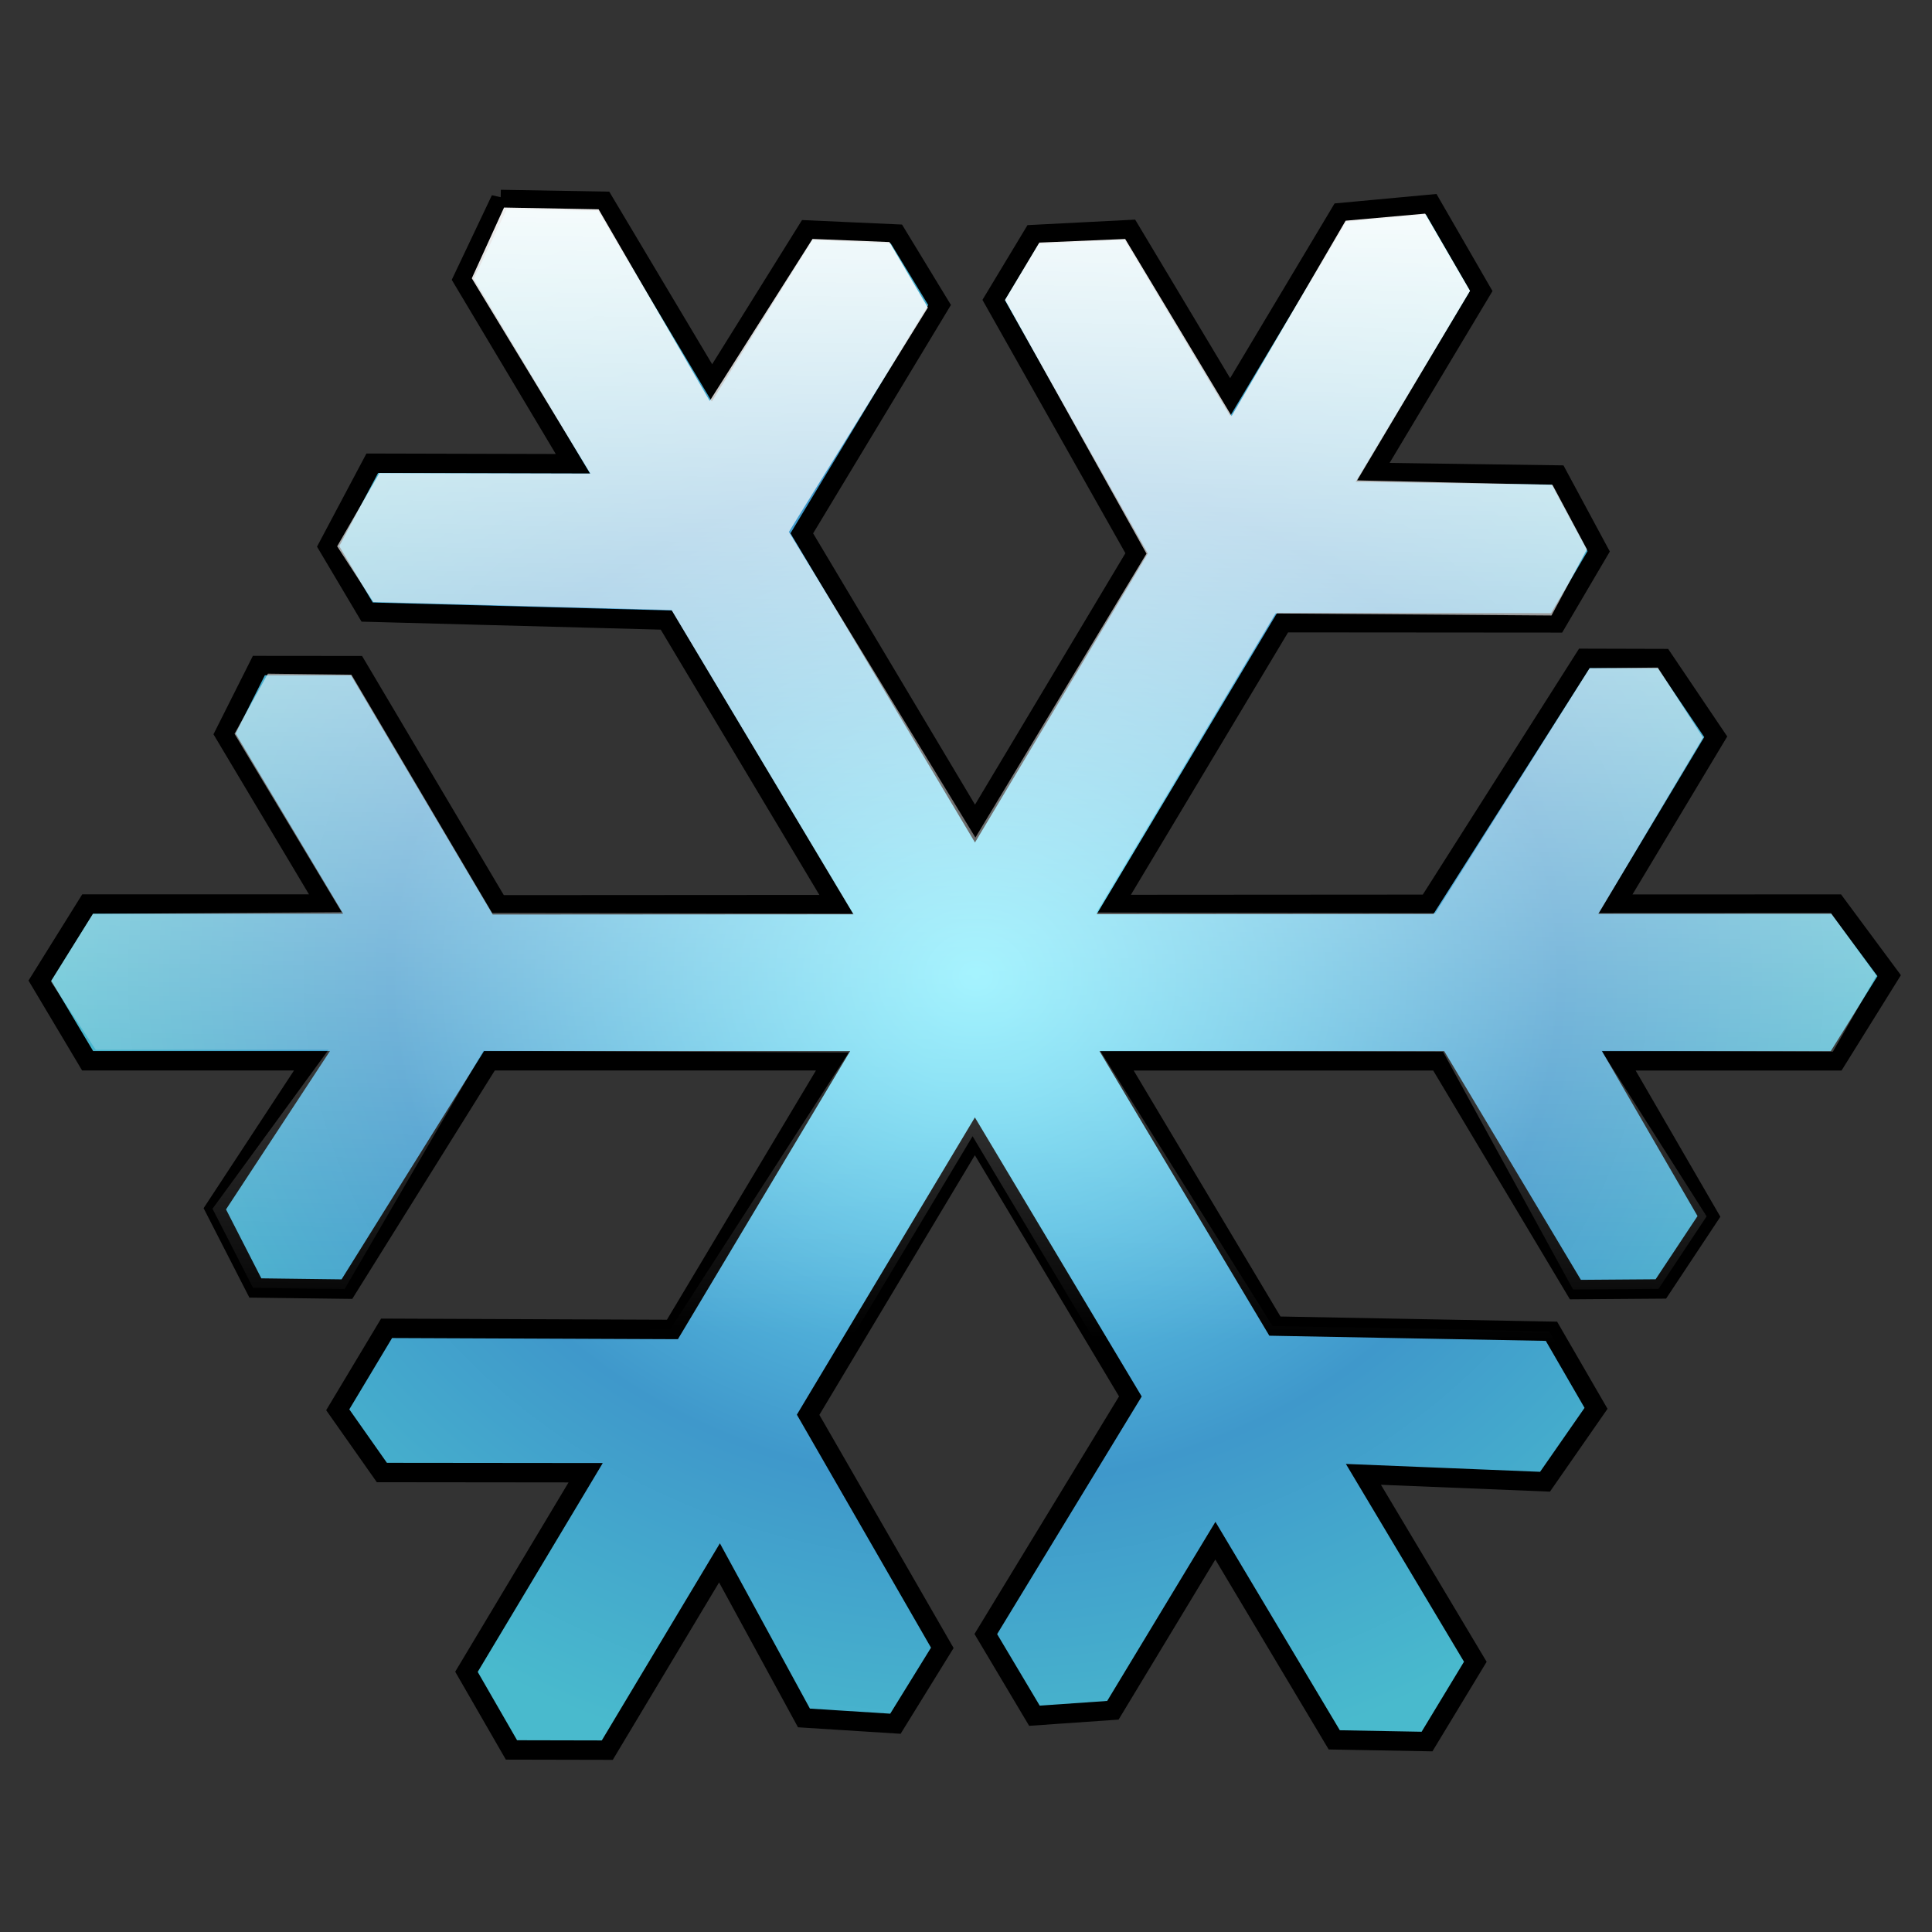
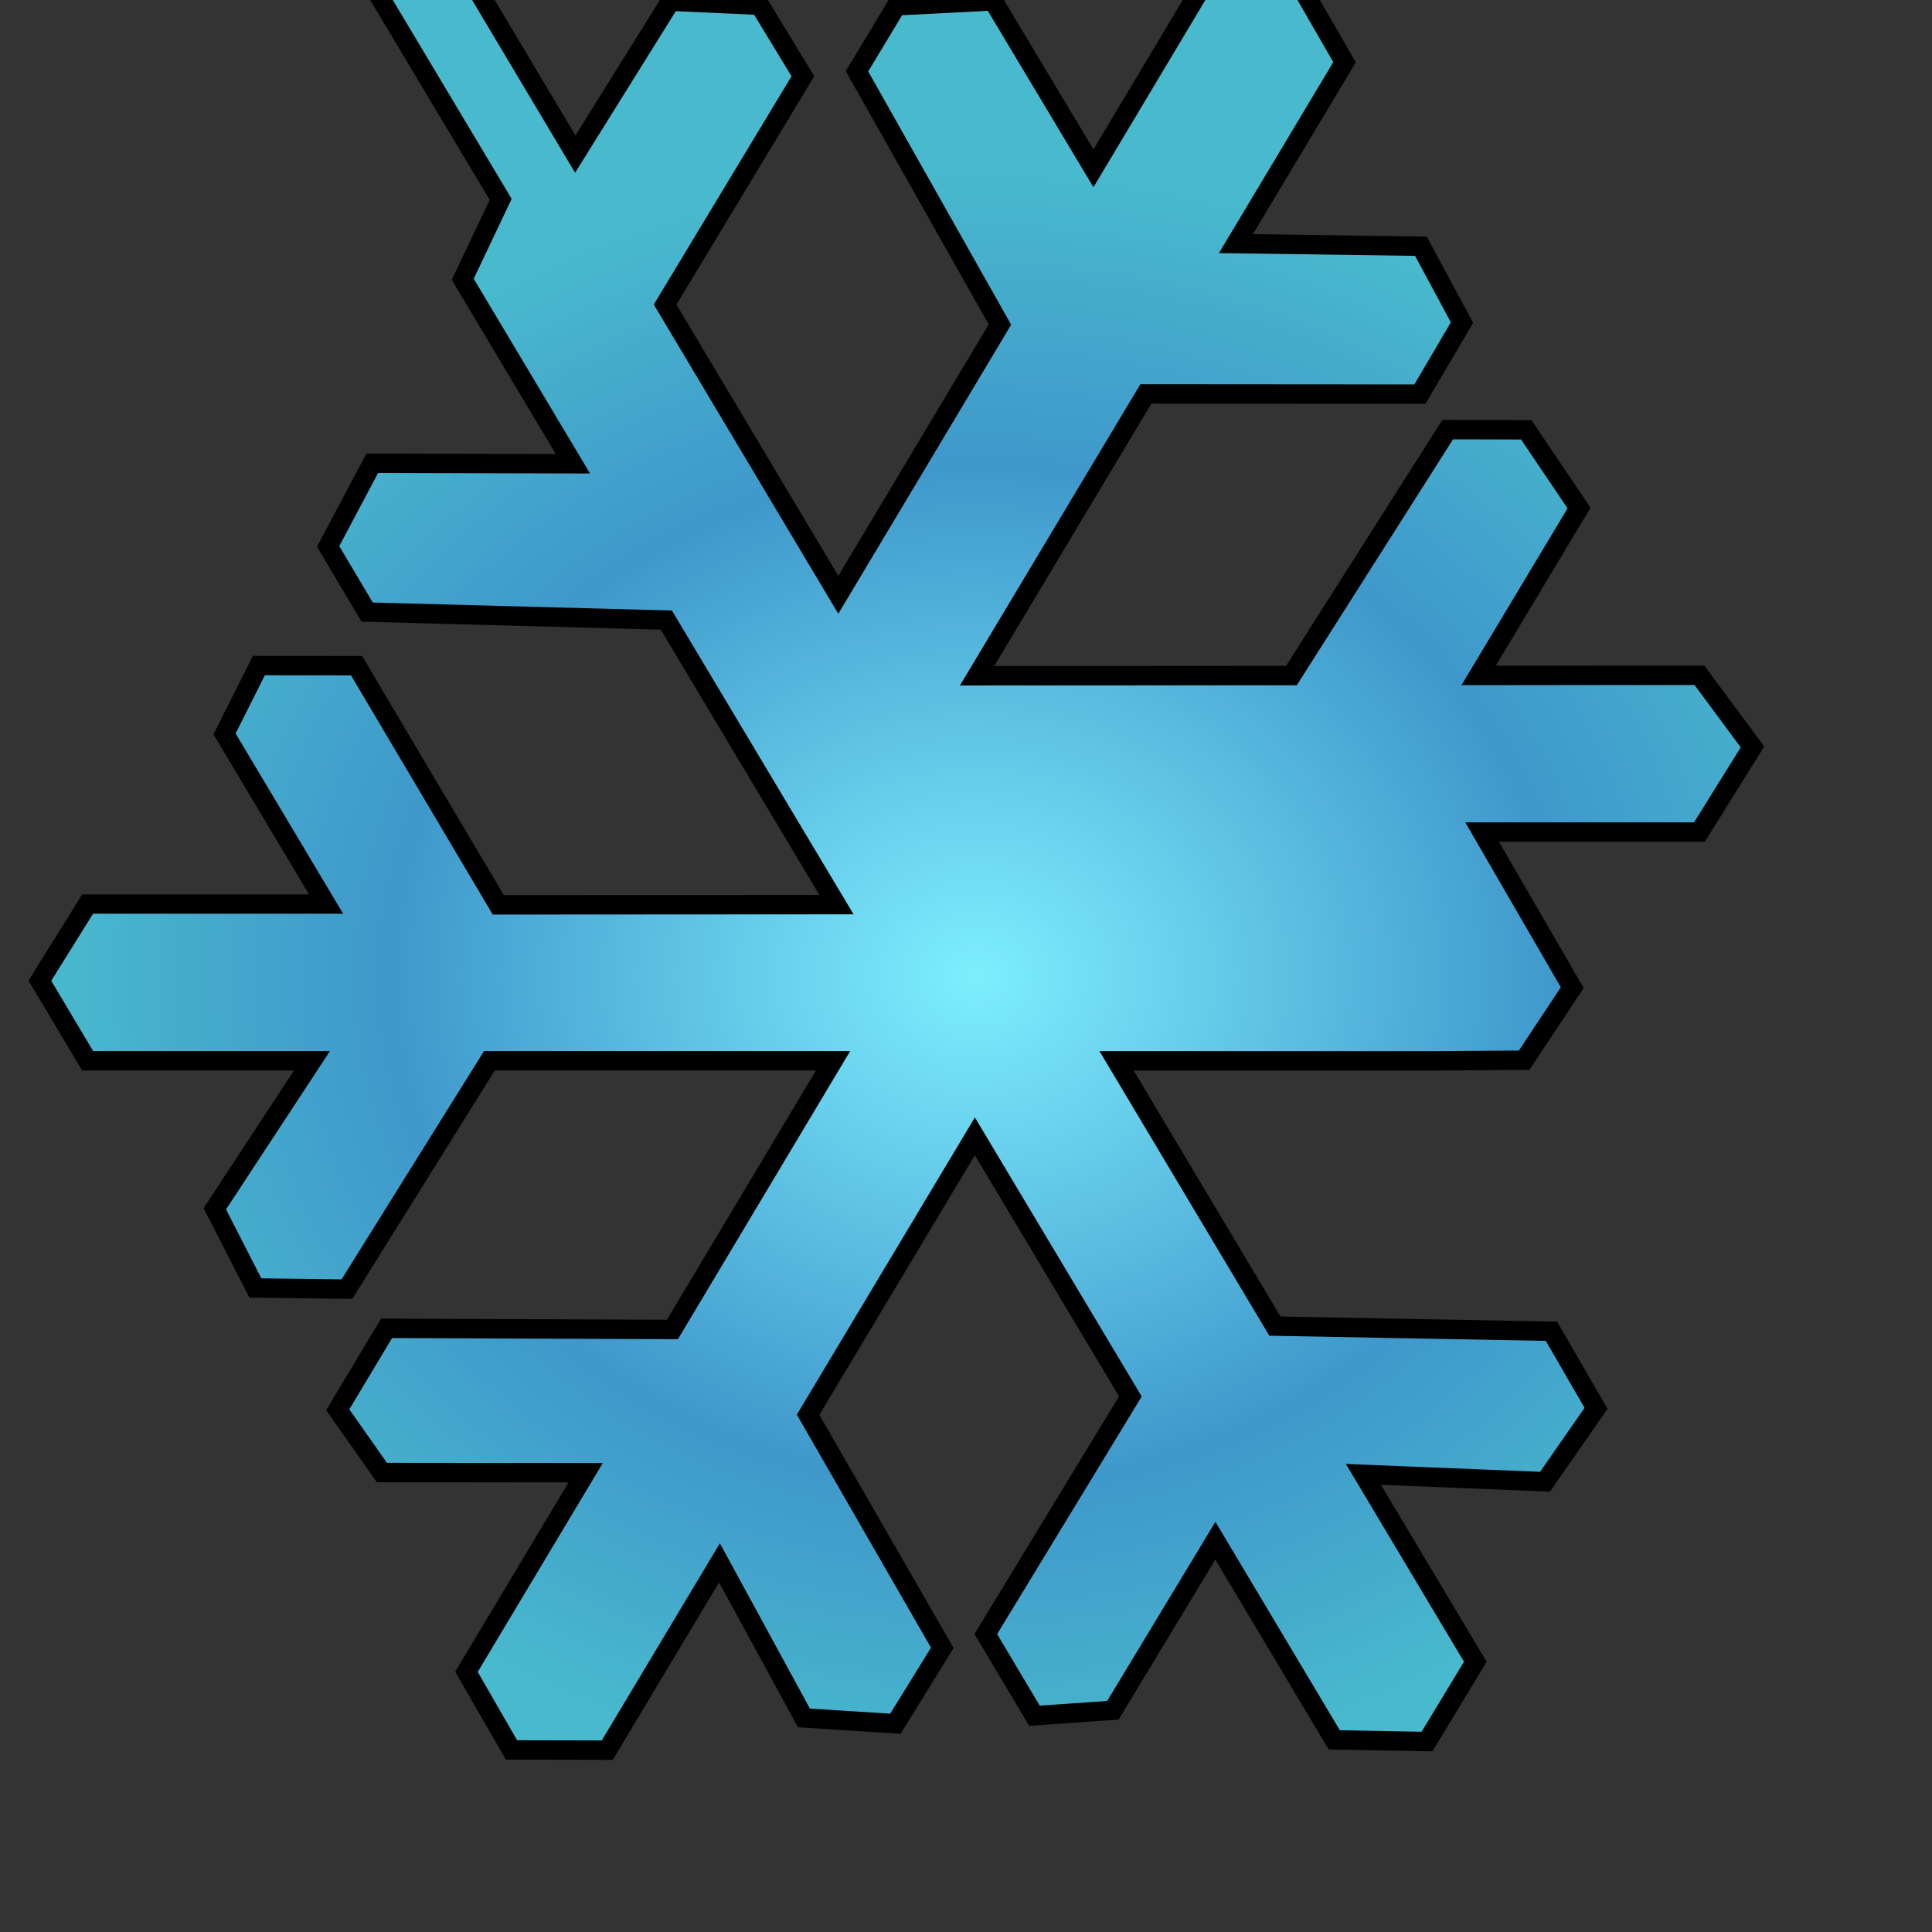
<svg xmlns="http://www.w3.org/2000/svg" xmlns:xlink="http://www.w3.org/1999/xlink" width="64" height="64">
  <rect width="100%" height="100%" fill="#333333" stroke="none" />
  <title>copodenieve</title>
  <defs>
    <linearGradient id="linearGradient4486">
      <stop stop-color="#ffffff" id="stop4488" offset="0" />
      <stop stop-color="#ffffff" stop-opacity="0" id="stop4490" offset="1" />
    </linearGradient>
    <radialGradient r="267.212" fy="487.312" fx="388.406" cy="487.312" cx="388.406" gradientTransform="matrix(1,0,0,0.872,-6.061,77.671)" gradientUnits="userSpaceOnUse" id="radialGradient3805" xlink:href="#linearGradient3637" />
    <linearGradient id="linearGradient3637">
      <stop stop-color="#94deec" id="stop3639" offset="0" />
      <stop stop-color="#7eeefe" offset="0" id="stop4438" />
      <stop stop-color="#3f98cb" offset="0.625" id="stop4436" />
      <stop stop-color="#49bacd" id="stop3641" offset="1" />
    </linearGradient>
    <radialGradient r="267.212" fy="487.312" fx="388.406" cy="487.312" cx="388.406" gradientTransform="matrix(0.116,0,0,0.101,-12.727,-16.889)" gradientUnits="userSpaceOnUse" id="radialGradient3924" xlink:href="#linearGradient3637" />
    <radialGradient r="267.212" fy="487.312" fx="388.406" cy="487.312" cx="388.406" gradientTransform="matrix(0.116,0,0,0.101,-12.727,-16.889)" gradientUnits="userSpaceOnUse" id="radialGradient3924-0" xlink:href="#linearGradient3637-9" />
    <linearGradient id="linearGradient3637-9">
      <stop stop-color="#94deec" id="stop3639-9" offset="0" />
      <stop stop-color="#7eeefe" offset="0" id="stop4438-1" />
      <stop stop-color="#3f98cb" offset="0.625" id="stop4436-3" />
      <stop stop-color="#49bacd" id="stop3641-4" offset="1" />
    </linearGradient>
    <linearGradient y2="0.733" x2="0.499" y1="-0.042" x1="0.512" id="linearGradient4492" xlink:href="#linearGradient4486" />
  </defs>
  <g>
    <title>Layer 1</title>
    <g id="layer1">
      <g id="g4494">
-         <path fill="url(#radialGradient3924)" stroke="#000000" stroke-width="0.643" stroke-miterlimit="4" d="m16.585,6.605l-1.256,2.647l3.649,6.11l-6.646,-0.017l-1.462,2.755l1.292,2.176l9.911,0.265l5.636,9.426l-11.203,0.007l-4.695,-7.923l-3.236,-0.003l-1.137,2.263l3.363,5.636l-7.898,0l-1.582,2.539l1.582,2.654l7.431,0l-3.218,4.903l1.343,2.623l3.033,0.038l4.72,-7.564l11.384,0l-5.321,8.9l-9.469,-0.038l-1.618,2.699l1.462,2.078l6.751,0.007l-3.949,6.595l1.491,2.588l3.174,0.007l3.717,-6.204l2.798,5.137l3.03,0.192l1.553,-2.514l-4.445,-7.721l5.524,-9.224l5.151,8.617l-4.789,7.871l1.611,2.706l2.599,-0.181l3.395,-5.618l3.938,6.598l3.073,0.056l1.6,-2.643l-3.707,-6.208l6.016,0.244l1.69,-2.431l-1.477,-2.553l-9.161,-0.171l-5.245,-8.788l10.671,0l4.528,7.578l2.831,-0.021l1.593,-2.403l-2.986,-5.154l7.2,0l1.756,-2.821l-1.756,-2.371l-7.315,0.003l3.326,-5.545l-1.748,-2.591l-2.603,-0.007l-5.176,8.147l-10.414,0.007l5.592,-9.336l9.078,0.007l1.394,-2.371l-1.361,-2.528l-6.128,-0.087l3.598,-6.009l-1.658,-2.874l-3.008,0.279l-3.652,6.11l-3.323,-5.548l-3.203,0.164l-1.307,2.169l4.735,8.391l-5.354,8.952l-5.737,-9.615l4.564,-7.564l-1.43,-2.351l-2.954,-0.133l-3.156,5.064l-3.587,-6.016l-3.413,-0.059z" id="rect2830" />
+         <path fill="url(#radialGradient3924)" stroke="#000000" stroke-width="0.643" stroke-miterlimit="4" d="m16.585,6.605l-1.256,2.647l3.649,6.11l-6.646,-0.017l-1.462,2.755l1.292,2.176l9.911,0.265l5.636,9.426l-11.203,0.007l-4.695,-7.923l-3.236,-0.003l-1.137,2.263l3.363,5.636l-7.898,0l-1.582,2.539l1.582,2.654l7.431,0l-3.218,4.903l1.343,2.623l3.033,0.038l4.72,-7.564l11.384,0l-5.321,8.9l-9.469,-0.038l-1.618,2.699l1.462,2.078l6.751,0.007l-3.949,6.595l1.491,2.588l3.174,0.007l3.717,-6.204l2.798,5.137l3.03,0.192l1.553,-2.514l-4.445,-7.721l5.524,-9.224l5.151,8.617l-4.789,7.871l1.611,2.706l2.599,-0.181l3.395,-5.618l3.938,6.598l3.073,0.056l1.6,-2.643l-3.707,-6.208l6.016,0.244l1.69,-2.431l-1.477,-2.553l-9.161,-0.171l-5.245,-8.788l10.671,0l2.831,-0.021l1.593,-2.403l-2.986,-5.154l7.2,0l1.756,-2.821l-1.756,-2.371l-7.315,0.003l3.326,-5.545l-1.748,-2.591l-2.603,-0.007l-5.176,8.147l-10.414,0.007l5.592,-9.336l9.078,0.007l1.394,-2.371l-1.361,-2.528l-6.128,-0.087l3.598,-6.009l-1.658,-2.874l-3.008,0.279l-3.652,6.11l-3.323,-5.548l-3.203,0.164l-1.307,2.169l4.735,8.391l-5.354,8.952l-5.737,-9.615l4.564,-7.564l-1.43,-2.351l-2.954,-0.133l-3.156,5.064l-3.587,-6.016l-3.413,-0.059z" id="rect2830" />
        <path fill="none" d="m17.411,5.254l-0.986,2.262l3.709,6.448l-6.943,-0.017l-1.313,2.449l1.145,1.876l9.944,0.382l5.951,9.891l-11.916,0.047l-4.612,-7.925l-2.89,-0.043l-1.075,1.962l3.552,5.939l-8.256,0l-1.347,2.394l1.389,2.269l7.797,0.08l-3.368,5.014l1.195,2.437l2.649,-0.002l4.679,-7.569l12.053,0l-5.476,9.45l-9.634,0.042l-1.383,2.394l1.23,1.779l7.129,-0.033l-4.087,6.888l1.382,2.323l2.664,-0.033l3.983,-6.462l2.997,5.365l2.646,0.19l1.319,-2.211l-4.532,-7.645l6.047,-9.85l5.515,9.329l-4.829,7.714l1.458,2.321l2.057,-0.06l3.625,-5.921l4.159,6.772l2.73,0.095l1.489,-2.338l-4.014,-6.425l6.448,0.242l1.33,-2.128l-1.451,-2.528l-8.752,0.19l-5.649,-9.419l11.435,-0.08l4.449,7.503l2.574,0.019l1.316,-2.1l-3.223,-5.422l7.694,-0.04l1.435,-2.435l-1.559,-2.029l-7.477,-0.076l3.351,-5.769l-1.511,-2.326l-2.226,-0.047l-5.209,8.146l-11.183,0.166l6.032,-10.12l8.96,0.047l1.286,-2.109l-1.296,-2.185l-6.269,-0.086l3.618,-6.308l-1.381,-2.526l-2.748,0.197l-3.754,6.368l-3.637,-5.693l-2.734,0.162l-1.118,1.749l4.734,8.427l-5.797,9.581l-6.092,-10.197l4.65,-7.609l-1.239,-1.969l-2.654,-0.171l-3.349,5.293l-3.607,-6.196l-3.271,-0.059l0,-0l0.041,-0.04z" id="rect2830-7" />
-         <path fill="url(#linearGradient4492)" d="m16.698,6.873l-1.069,2.346l3.93,6.471l-6.99,-0.017l-1.4,2.424l1.198,1.845l9.879,0.265l6.011,10.059l-11.953,-0.023l-4.663,-7.893l-2.767,-0.034l-1.105,1.992l3.55,5.907l-8.242,0.06l-1.394,2.238l1.488,2.263l7.712,0l-3.843,5.265l1.343,2.623l3.033,0.038l4.595,-7.895l12.103,0.06l-5.915,9.171l-9.469,-0.038l-1.618,2.699l1.462,2.078l6.751,0.007l-3.949,6.595l1.491,2.588l3.174,0.007l3.717,-6.204l2.798,5.137l3.03,0.192l1.553,-2.514l-4.445,-7.721l5.524,-9.224l5.151,8.617l-4.789,7.871l1.611,2.706l2.599,-0.181l3.395,-5.618l3.938,6.598l3.073,0.056l1.6,-2.643l-3.707,-6.208l6.016,0.244l1.69,-2.431l-1.477,-2.553l-9.161,-0.171l-5.714,-9.119l11.358,0.03l4.309,7.879l2.831,-0.021l1.593,-2.403l-3.486,-5.486l7.668,0.03l1.443,-2.52l-1.506,-2.07l-7.69,0.003l3.452,-5.816l-1.498,-2.32l-2.259,0.023l-5.114,8.116l-11.226,-0.023l5.936,-9.908l9.141,0.067l1.175,-2.191l-1.142,-2.137l-6.472,-0.147l3.739,-6.28l-1.486,-2.557l-2.633,0.234l-3.777,6.471l-3.526,-5.865l-2.844,0.119l-1.135,1.898l4.685,8.406l-5.668,9.405l-6.179,-10.126l4.605,-7.431l-1.274,-2.17l-2.547,-0.102l-3.406,5.365l-3.681,-6.347l-3.132,-0.059z" id="rect2830-5" />
      </g>
    </g>
  </g>
</svg>